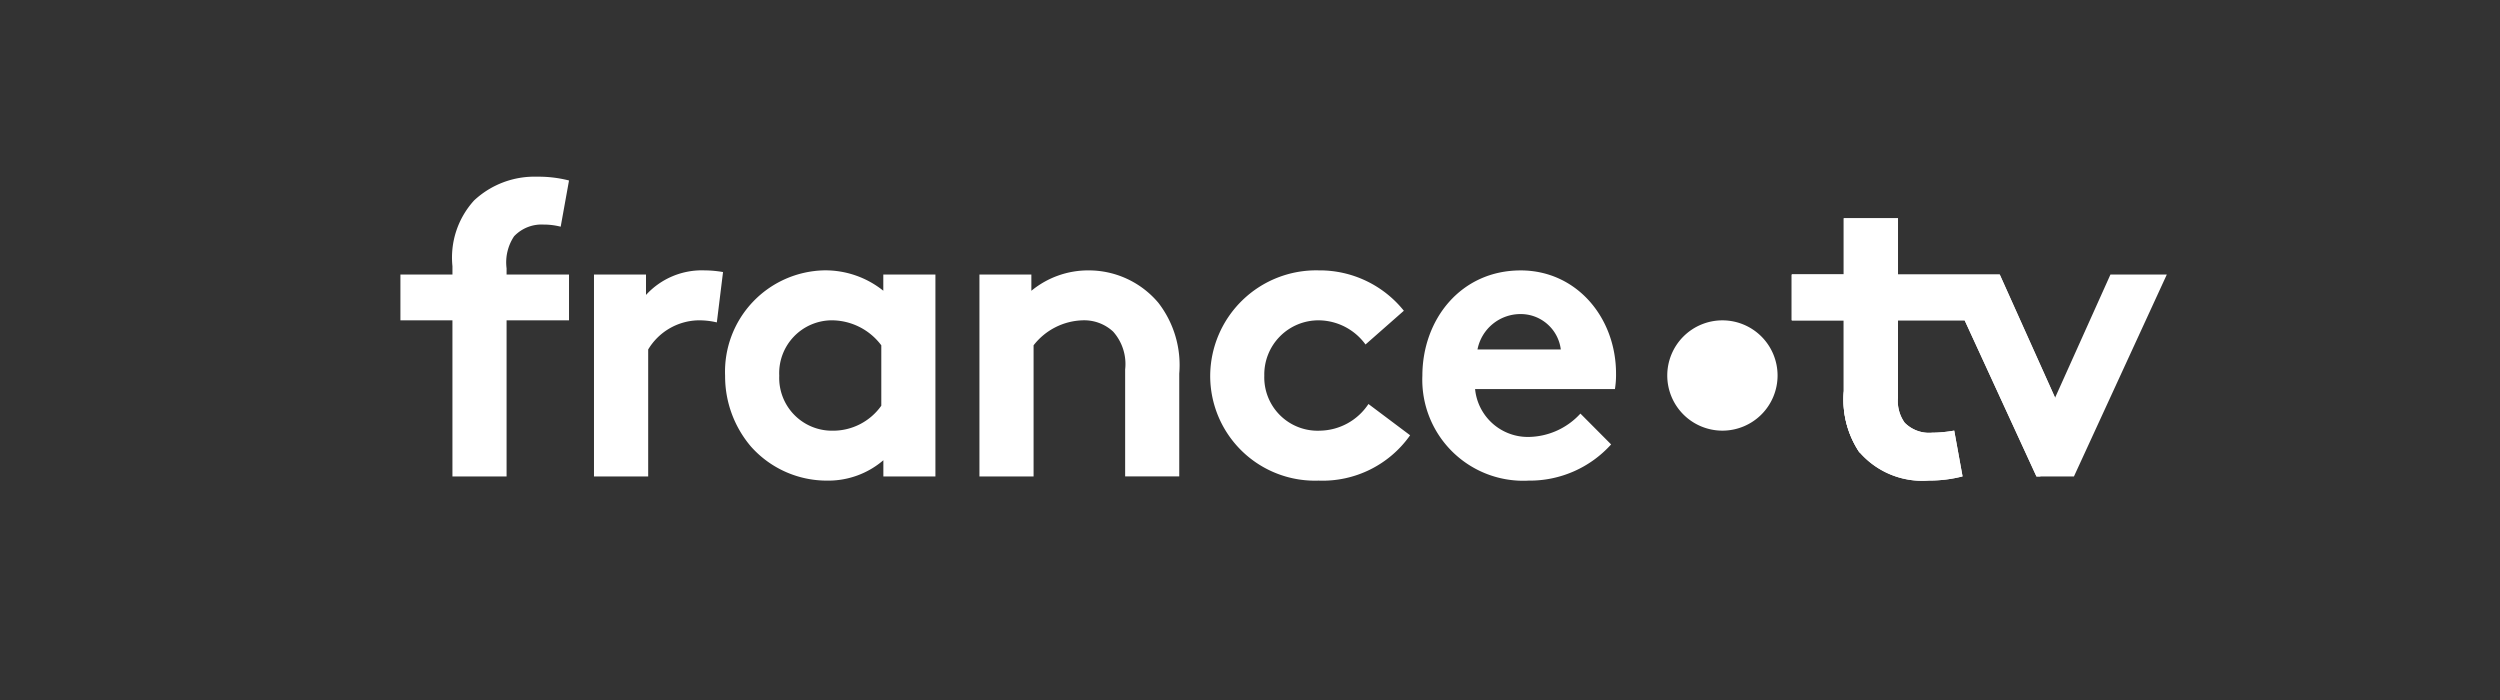
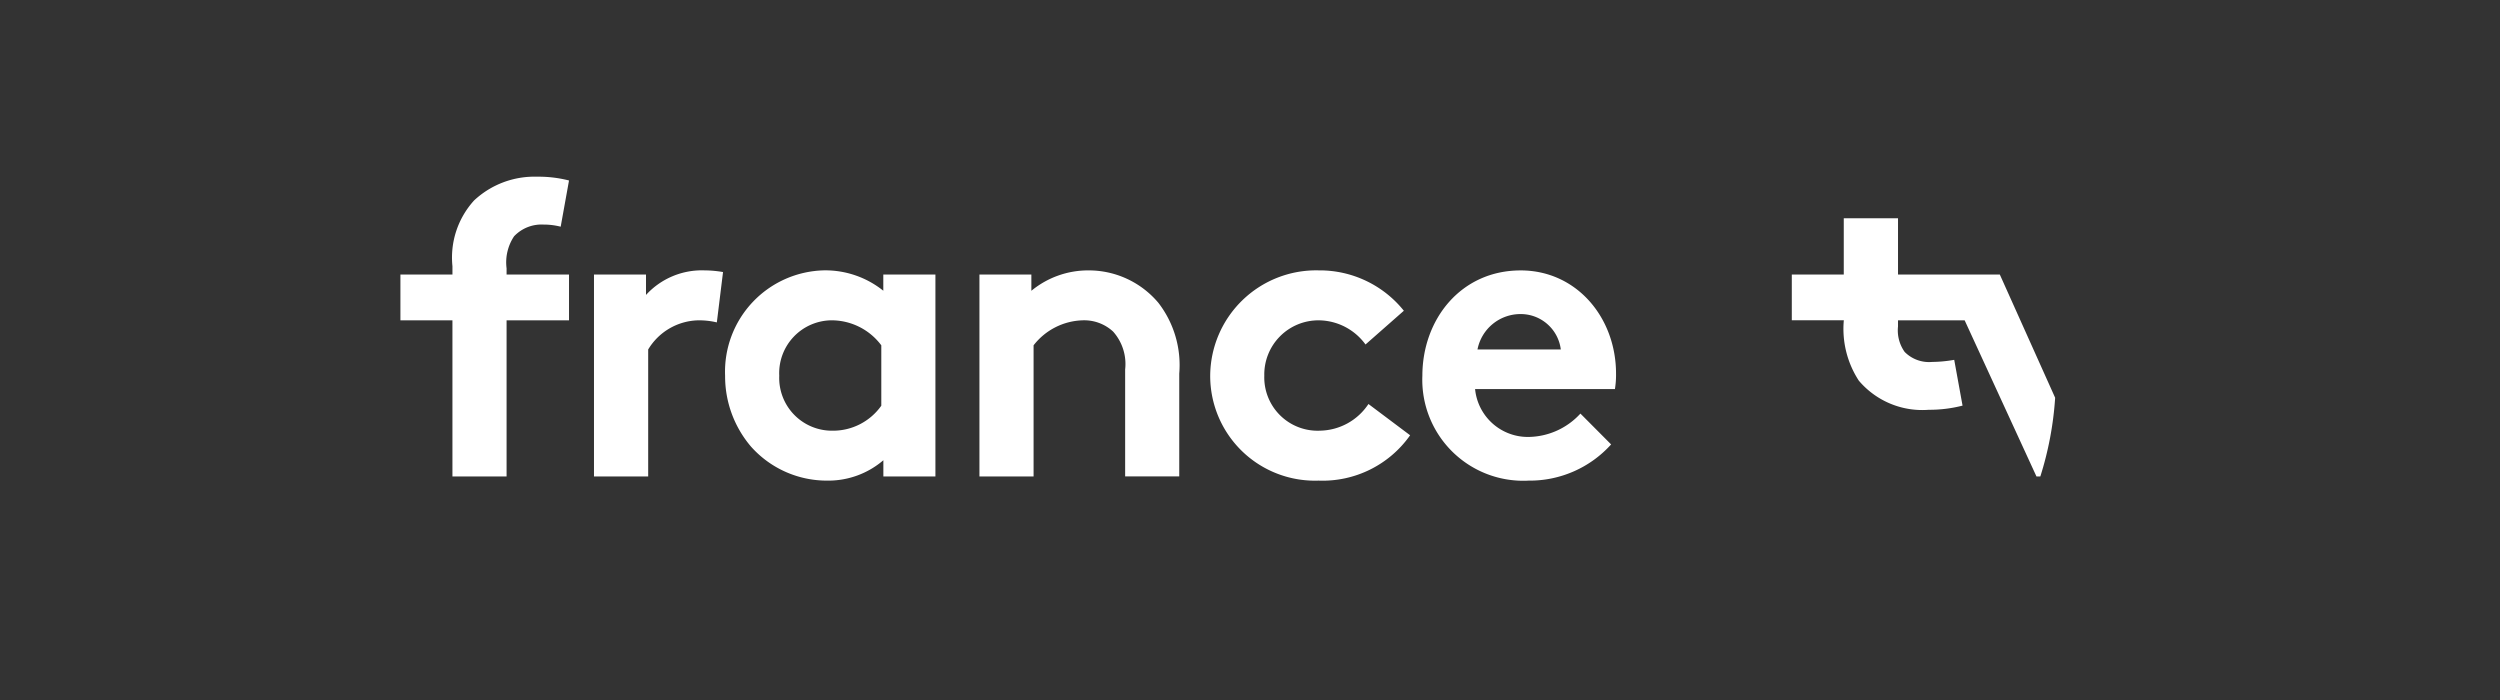
<svg xmlns="http://www.w3.org/2000/svg" width="150" height="42" viewBox="0 0 150 42">
  <rect x="0" y="0" width="150" height="42" fill="#333333" stroke="none" />
  <defs>
    <clipPath id="clip-France-tv-logo">
      <rect width="150" height="42" />
    </clipPath>
  </defs>
  <g id="France-tv-logo" clip-path="url(#clip-France-tv-logo)">
    <g id="France.tv_-_logo_2022" transform="translate(24.025 10.602)">
      <path id="Tracé_7383" data-name="Tracé 7383" d="M8.641,2.872A4.136,4.136,0,0,1,9.616,3l.5-2.773A7.393,7.393,0,0,0,8.192,0a5.3,5.3,0,0,0-3.77,1.423,5.086,5.086,0,0,0-1.3,3.948v.5H0V8.619H3.121v9.367H6.37V8.619h3.746V5.871H6.37V5.5a2.819,2.819,0,0,1,.45-1.924,2.267,2.267,0,0,1,1.822-.7ZM32.1,17.985H28.977v-.973A5.071,5.071,0,0,1,25.6,18.235a6.09,6.09,0,0,1-4.571-2.048,6.5,6.5,0,0,1-1.548-4.248,6.08,6.08,0,0,1,5.944-6.32,5.562,5.562,0,0,1,3.548,1.223V5.871H32.1Zm-3.247-7.868a3.727,3.727,0,0,0-3-1.5,3.17,3.17,0,0,0-3.123,3.323,3.166,3.166,0,0,0,3.2,3.3,3.546,3.546,0,0,0,2.923-1.5V10.117Zm5.888-4.246V17.985h3.249V10.117a3.87,3.87,0,0,1,2.947-1.5,2.553,2.553,0,0,1,1.824.675,2.925,2.925,0,0,1,.723,2.272v6.419H46.73v-6.17A6.111,6.111,0,0,0,45.48,7.57a5.457,5.457,0,0,0-4.2-1.948,5.347,5.347,0,0,0-3.423,1.223V5.871ZM67.671,18.235a6.574,6.574,0,0,0,4.971-2.172L70.8,14.213a4.294,4.294,0,0,1-3.047,1.4,3.181,3.181,0,0,1-3.273-2.873h8.391a5.327,5.327,0,0,0,.066-.923c0-3.373-2.374-6.194-5.72-6.194-3.6,0-5.9,2.947-5.9,6.32a6.059,6.059,0,0,0,6.346,6.294ZM68.823,8.85a2.415,2.415,0,0,1,.8,1.516H64.624a2.628,2.628,0,0,1,2.6-2.124A2.416,2.416,0,0,1,68.823,8.85ZM55.088,18.235a6.42,6.42,0,0,0,5.494-2.721l-2.5-1.876a3.554,3.554,0,0,1-2.9,1.6,3.2,3.2,0,0,1-3.349-3.3,3.249,3.249,0,0,1,3.273-3.32,3.507,3.507,0,0,1,2.8,1.449l2.3-2.024a6.467,6.467,0,0,0-5.1-2.422,6.358,6.358,0,0,0-6.519,6.32,6.284,6.284,0,0,0,6.5,6.294Zm-36.1-9.492a4.575,4.575,0,0,0-1.175-.124,3.6,3.6,0,0,0-2.947,1.748v7.618H11.614V5.871h3.121V7.094a4.539,4.539,0,0,1,3.522-1.473,6.6,6.6,0,0,1,1.1.1l-.372,3.021Z" transform="translate(0 0)" fill="#fff" fill-rule="evenodd" />
-       <path id="Tracé_7384" data-name="Tracé 7384" d="M440.331,15.877h-3.373l-3.323,7.393-3.323-7.393h-6.1V12.5h-3.255v3.373H417.84v2.747h3.121v4.246a5.693,5.693,0,0,0,.9,3.622,4.992,4.992,0,0,0,4.2,1.748,8,8,0,0,0,2.024-.25l-.5-2.747a7.931,7.931,0,0,1-1.325.126,2.059,2.059,0,0,1-1.648-.6,2.229,2.229,0,0,1-.4-1.524V18.624h4l4.308,9.367h2.248l5.572-12.114Z" transform="translate(-334.357 -10.005)" fill="#fff" />
-       <path id="Tracé_7385" data-name="Tracé 7385" d="M383.748,49.761a3.309,3.309,0,1,0-3.309-3.309A3.309,3.309,0,0,0,383.748,49.761Z" transform="translate(-304.428 -34.524)" fill="#fff" />
-       <path id="Tracé_7386" data-name="Tracé 7386" d="M430.313,15.877h-6.1V12.5h-3.255v3.373H417.84v2.747h3.121v4.246a5.693,5.693,0,0,0,.9,3.622,4.992,4.992,0,0,0,4.2,1.748,8,8,0,0,0,2.024-.25l-.5-2.747a7.931,7.931,0,0,1-1.325.126,2.059,2.059,0,0,1-1.648-.6,2.229,2.229,0,0,1-.4-1.524V18.624h4l4.308,9.367h.232a19.844,19.844,0,0,0,.889-4.723l-3.319-7.391Z" transform="translate(-334.357 -10.005)" fill="#fff" />
-       <path id="Tracé_7387" data-name="Tracé 7387" d="M420.961,29.384H417.84v2.747h3.121v4.246a5.693,5.693,0,0,0,.9,3.622l.072.088a9.468,9.468,0,0,0-.971-10.7Z" transform="translate(-334.357 -23.513)" fill="#fff" />
+       <path id="Tracé_7386" data-name="Tracé 7386" d="M430.313,15.877h-6.1V12.5h-3.255v3.373H417.84v2.747h3.121a5.693,5.693,0,0,0,.9,3.622,4.992,4.992,0,0,0,4.2,1.748,8,8,0,0,0,2.024-.25l-.5-2.747a7.931,7.931,0,0,1-1.325.126,2.059,2.059,0,0,1-1.648-.6,2.229,2.229,0,0,1-.4-1.524V18.624h4l4.308,9.367h.232a19.844,19.844,0,0,0,.889-4.723l-3.319-7.391Z" transform="translate(-334.357 -10.005)" fill="#fff" />
    </g>
  </g>
</svg>